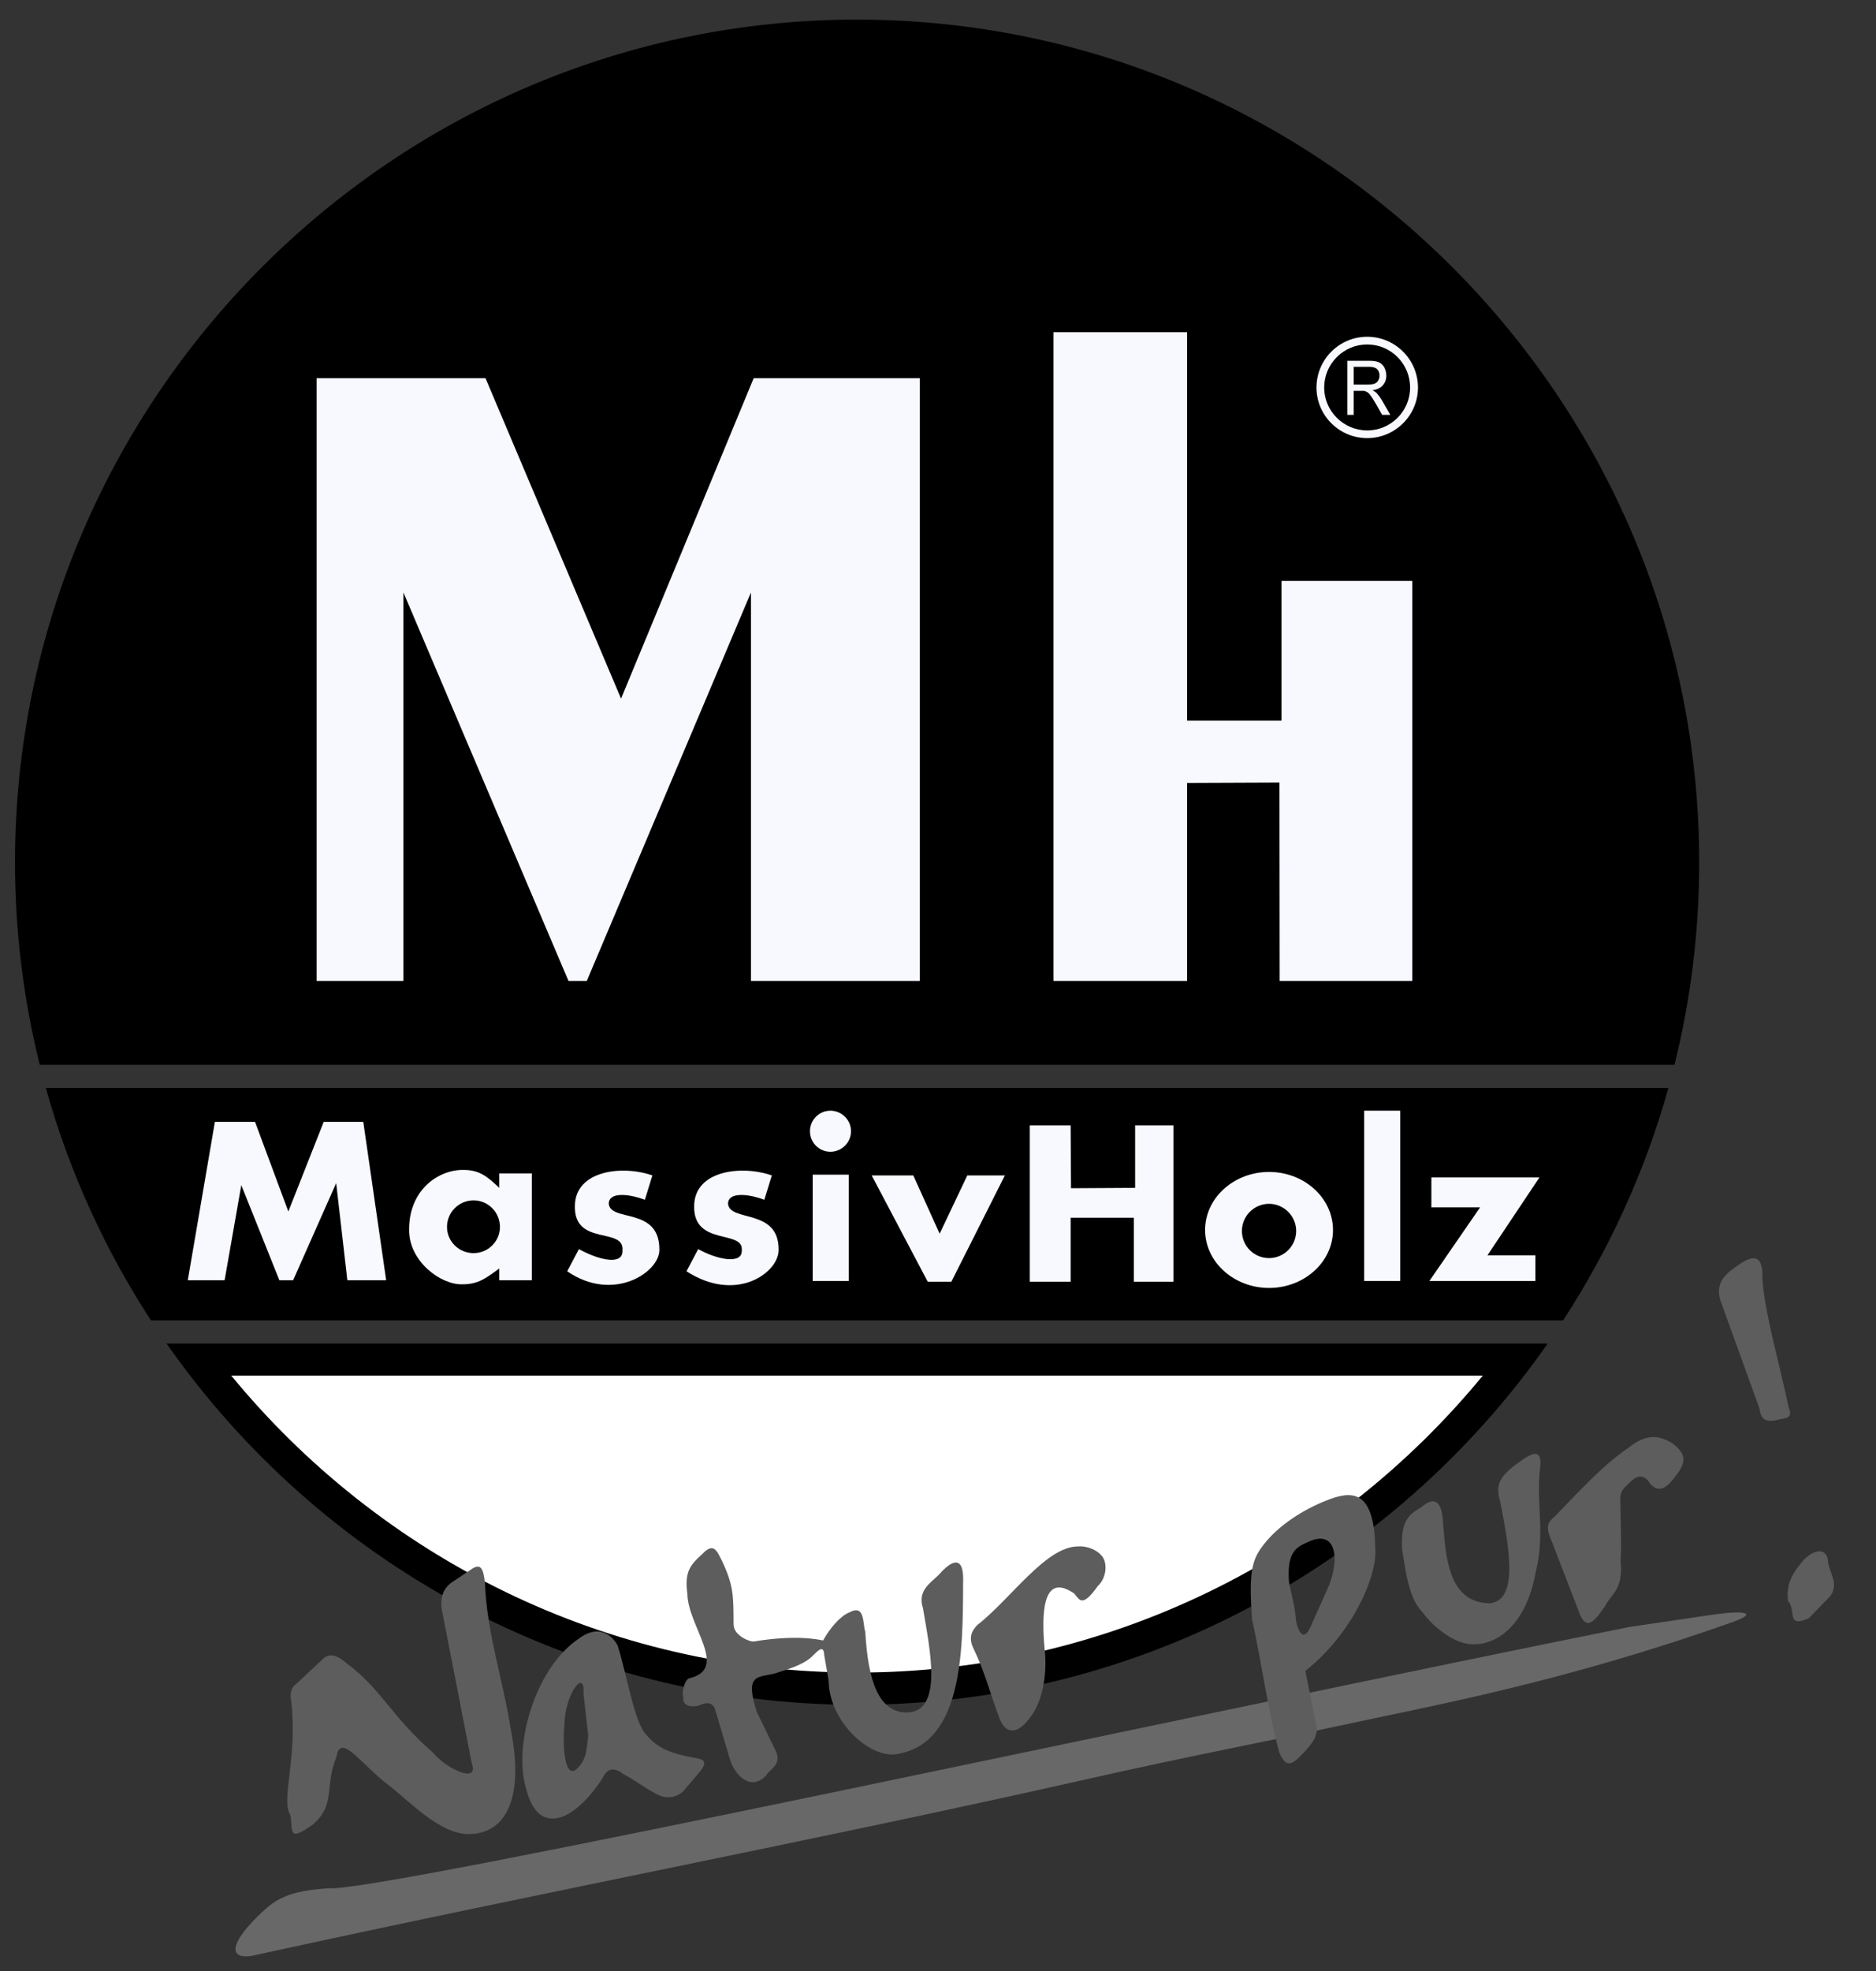
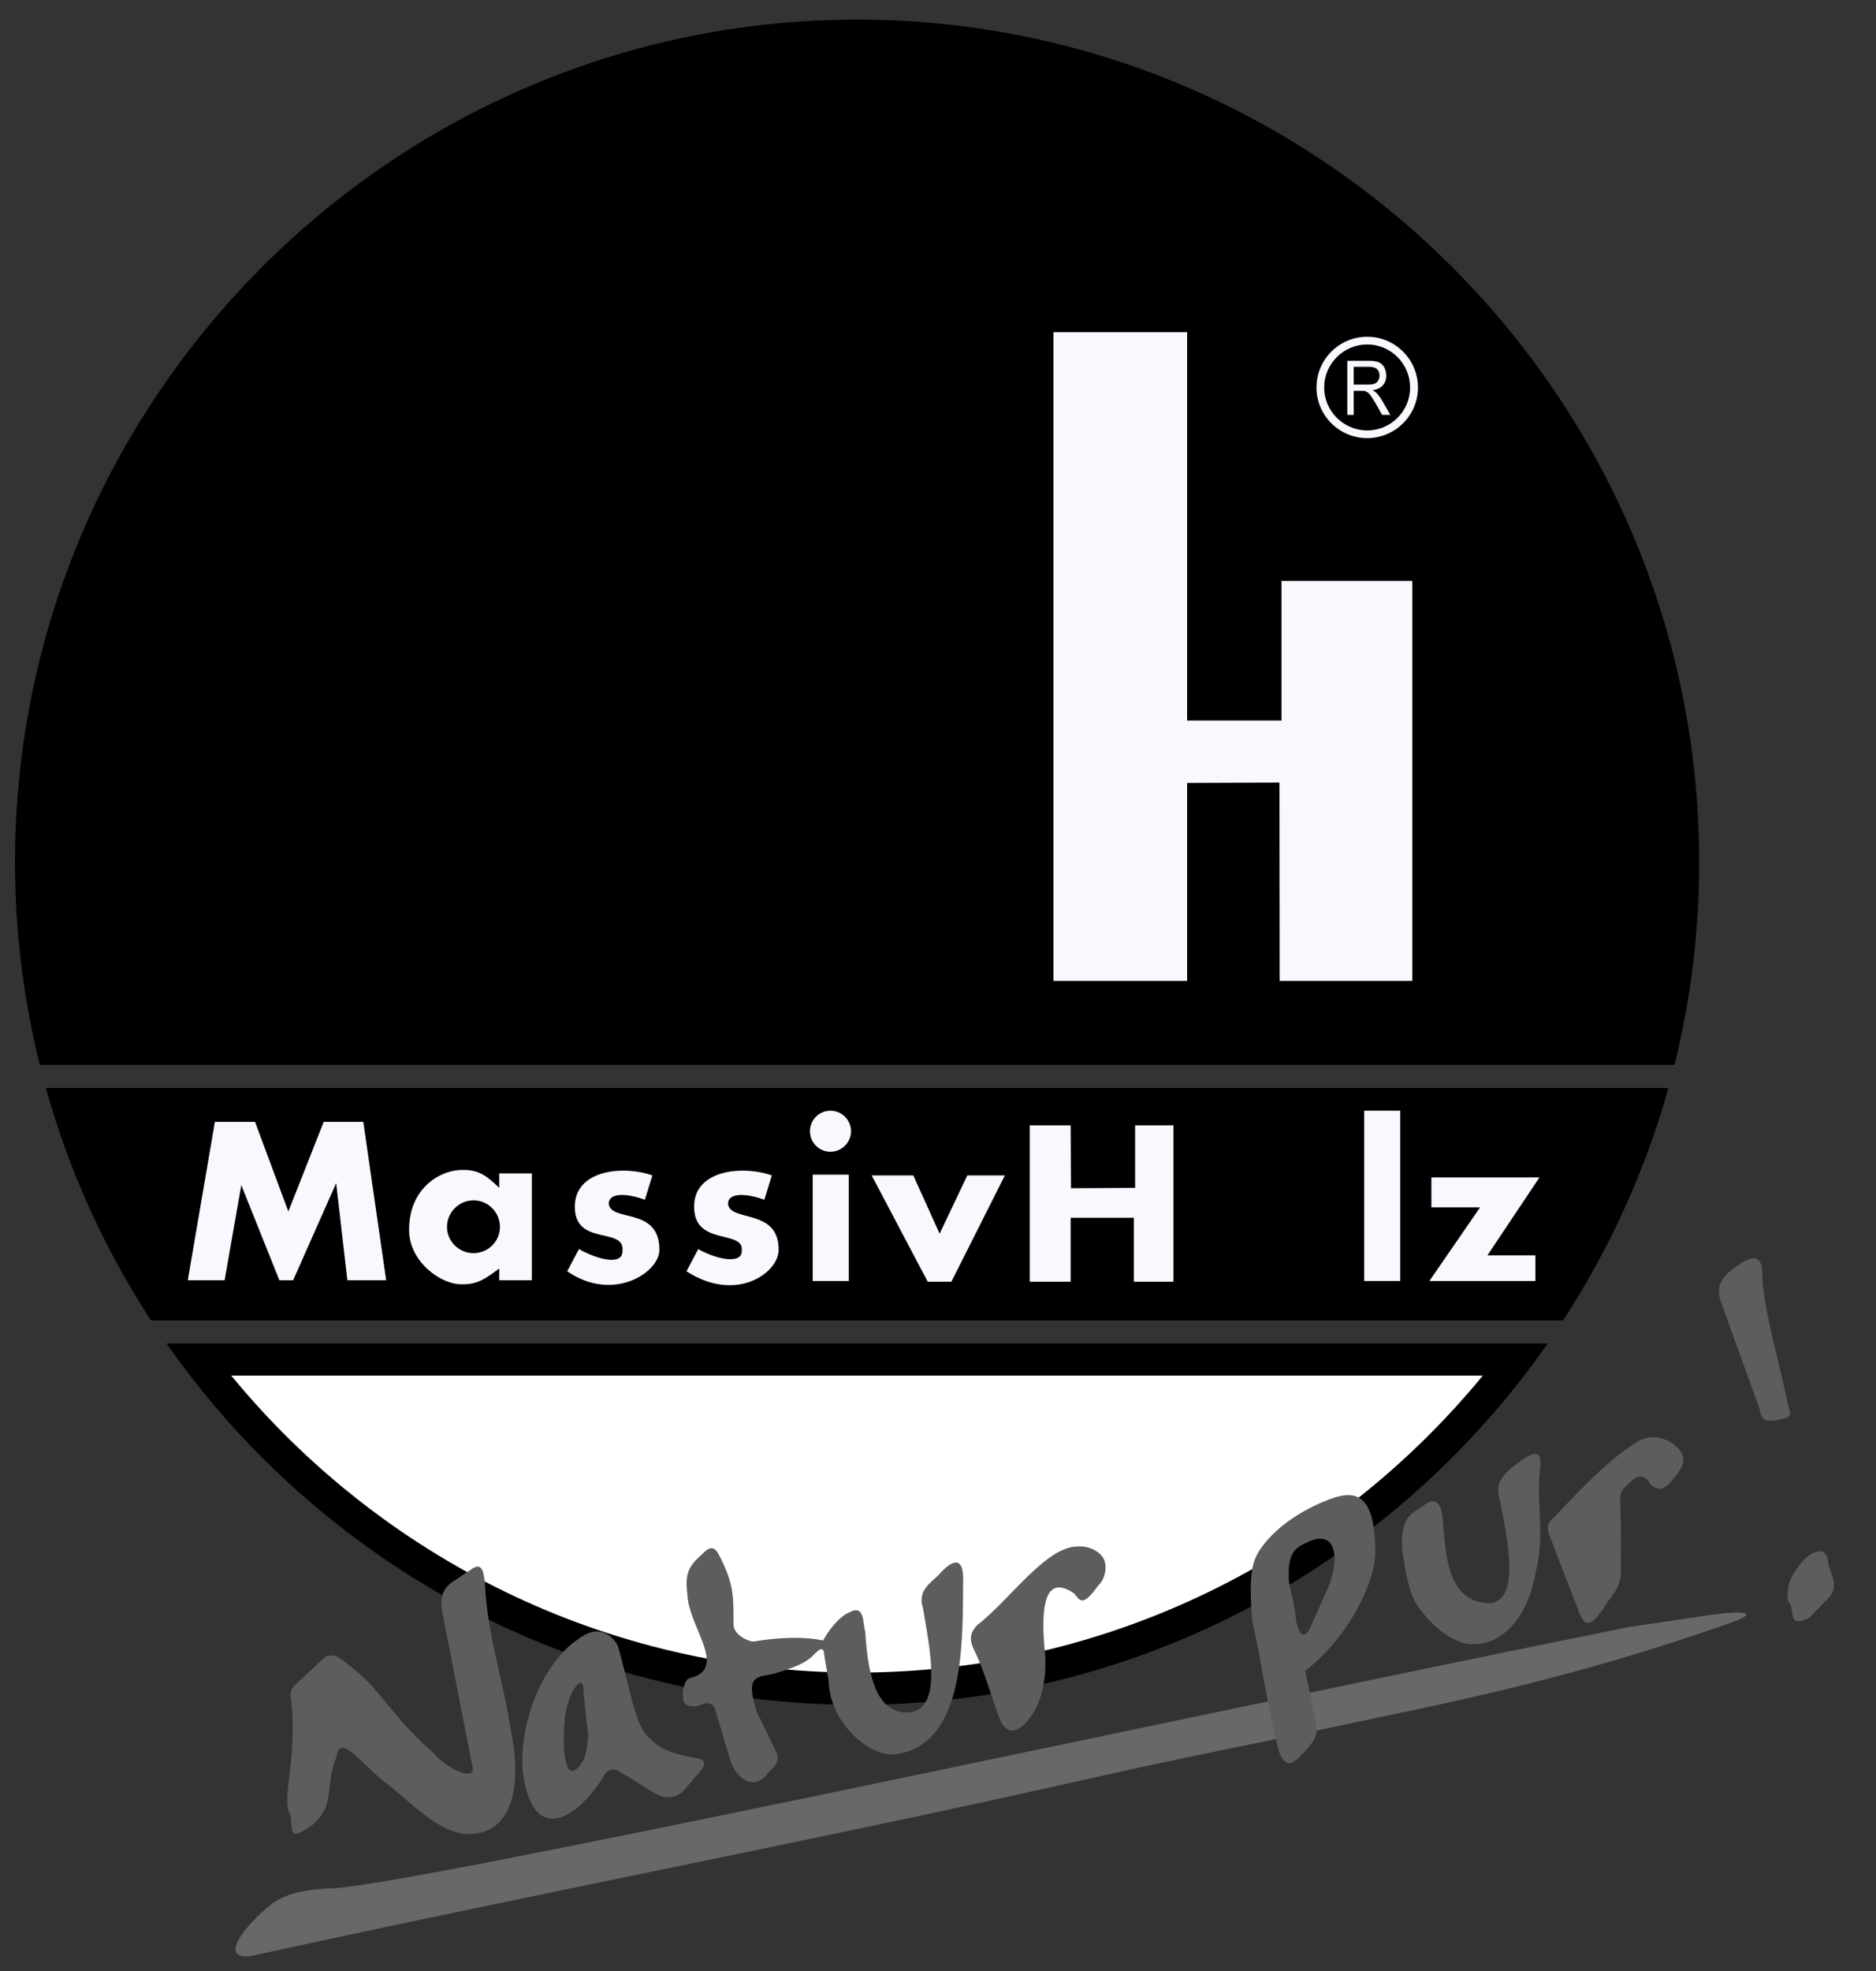
<svg xmlns="http://www.w3.org/2000/svg" xmlns:ns1="http://sodipodi.sourceforge.net/DTD/sodipodi-0.dtd" xmlns:ns2="http://www.inkscape.org/namespaces/inkscape" width="40pt" height="42pt" viewBox="0 0 40 42" version="1.2" id="svg59" ns1:docname="logo-mh-sw.svg" ns2:version="0.92.3 (2405546, 2018-03-11)">
  <rect x="0" y="0" width="40" height="42" fill="#333333" stroke="none" />
  <defs id="defs63" />
  <ns1:namedview pagecolor="#ffffff" bordercolor="#666666" borderopacity="1" objecttolerance="10" gridtolerance="10" guidetolerance="10" ns2:pageopacity="0" ns2:pageshadow="2" ns2:window-width="1920" ns2:window-height="1029" id="namedview61" showgrid="false" ns2:zoom="16" ns2:cx="26.966153" ns2:cy="24.586062" ns2:window-x="0" ns2:window-y="27" ns2:window-maximized="1" ns2:current-layer="surface282" />
  <g id="surface282">
    <path style="stroke:none;fill-rule:nonzero;fill:#686868;fill-opacity:1" d="M 5.574 40.758 C 5.887 40.465 6.152 40.293 6.996 40.238 C 8.051 40.336 25.496 36.523 34.746 34.668 L 36.473 34.414 C 37.137 34.312 37.535 34.352 36.949 34.562 C 33.305 35.855 30.539 36.344 28.504 36.785 C 26.82 37.148 25.344 37.422 23.27 37.891 C 17.359 39.223 11.867 40.258 5.484 41.652 C 5.391 41.676 5.312 41.688 5.246 41.688 C 4.855 41.688 4.98 41.32 5.574 40.758 " id="path2" />
    <path style="stroke:none;fill-rule:evenodd;fill:#000000;fill-opacity:1" d="M 18.273 0.418 C 28.164 0.418 36.23 8.484 36.23 18.375 C 36.23 19.859 36.047 21.309 35.703 22.691 L 0.848 22.691 C 0.504 21.309 0.32 19.859 0.32 18.375 C 0.32 8.484 8.387 0.418 18.273 0.418 M 35.574 23.184 C 35.078 24.957 34.312 26.625 33.328 28.137 L 3.219 28.137 C 2.234 26.625 1.473 24.957 0.977 23.184 L 35.574 23.184 M 33 28.629 C 29.75 33.277 24.355 36.328 18.273 36.328 C 12.191 36.328 6.801 33.277 3.551 28.629 L 33 28.629 " id="path4" />
    <g id="g895">
      <path id="path8" d="M 31.617 29.312 C 28.445 33.172 23.641 35.641 18.273 35.641 C 12.91 35.641 8.102 33.172 4.93 29.312 L 31.617 29.312 " style=" stroke:none;fill-rule:evenodd;fill:rgb(100%,100%,100%);fill-opacity:1;" />
      <g id="g873">
        <path style="stroke:none;fill-rule:evenodd;fill:#f8f9ff;fill-opacity:1" d="M 22.461 20.902 L 25.312 20.902 L 25.312 16.684 L 27.281 16.676 L 27.285 20.902 L 30.113 20.902 L 30.113 12.379 L 27.324 12.379 L 27.324 15.355 L 25.312 15.355 L 25.312 7.078 L 22.461 7.078 L 22.461 20.902 " id="path12" />
        <g id="g855">
-           <path id="path10" d="M 6.75 20.902 L 8.602 20.902 L 8.602 12.625 L 12.121 20.902 L 12.512 20.902 L 16.012 12.625 L 16.012 20.902 L 19.613 20.902 L 19.613 8.059 L 16.07 8.059 L 13.242 14.887 L 10.352 8.059 L 6.75 8.059 L 6.75 20.902 " style="stroke:none;fill-rule:evenodd;fill:#f8f9ff;fill-opacity:1" />
          <path id="path14" d="M 29.152 7.176 C 28.555 7.176 28.07 7.66 28.07 8.258 C 28.07 8.852 28.555 9.336 29.152 9.336 C 29.746 9.336 30.234 8.852 30.234 8.258 C 30.234 7.66 29.746 7.176 29.152 7.176 M 29.152 7.34 C 28.648 7.34 28.234 7.75 28.234 8.258 C 28.234 8.762 28.648 9.172 29.152 9.172 C 29.656 9.172 30.066 8.762 30.066 8.258 C 30.066 7.75 29.656 7.34 29.152 7.34 " style="stroke:none;fill-rule:evenodd;fill:#f8f9ff;fill-opacity:1" />
          <path id="path16" d="M 28.727 8.84 L 28.727 7.688 L 29.188 7.688 C 29.281 7.688 29.352 7.699 29.398 7.719 C 29.445 7.738 29.484 7.777 29.516 7.828 C 29.543 7.883 29.559 7.938 29.559 8.004 C 29.559 8.086 29.535 8.152 29.484 8.211 C 29.438 8.266 29.363 8.301 29.266 8.316 C 29.301 8.336 29.328 8.352 29.348 8.371 C 29.387 8.414 29.426 8.465 29.461 8.523 L 29.645 8.84 L 29.469 8.84 L 29.332 8.598 C 29.293 8.531 29.258 8.477 29.234 8.441 C 29.207 8.402 29.184 8.379 29.164 8.363 L 29.102 8.332 C 29.086 8.328 29.059 8.328 29.023 8.328 L 28.863 8.328 L 28.863 8.84 L 28.727 8.84 M 28.863 8.195 L 29.16 8.195 C 29.223 8.195 29.273 8.188 29.309 8.176 C 29.344 8.16 29.371 8.137 29.387 8.105 C 29.406 8.074 29.414 8.039 29.414 8.004 C 29.414 7.949 29.398 7.902 29.363 7.867 C 29.328 7.832 29.27 7.816 29.195 7.816 L 28.863 7.816 L 28.863 8.195 " style="stroke:none;fill-rule:evenodd;fill:#f8f9ff;fill-opacity:1" />
-           <path id="path36" d="M 4.004 27.281 L 4.789 27.281 L 5.145 25.254 L 5.957 27.281 L 6.25 27.281 L 7.168 25.211 L 7.406 27.281 L 8.234 27.281 L 7.746 23.906 L 6.902 23.906 L 6.148 25.816 L 5.438 23.906 L 4.582 23.906 L 4.004 27.281 " style="stroke:none;fill-rule:evenodd;fill:#f8f9ff;fill-opacity:1" />
+           <path id="path36" d="M 4.004 27.281 L 4.789 27.281 L 5.145 25.254 L 5.957 27.281 L 6.25 27.281 L 7.168 25.211 L 7.406 27.281 L 8.234 27.281 L 7.746 23.906 L 6.902 23.906 L 6.148 25.816 L 5.438 23.906 L 4.582 23.906 " style="stroke:none;fill-rule:evenodd;fill:#f8f9ff;fill-opacity:1" />
          <path id="path38" d="M 11.34 25.004 L 10.645 25.004 L 10.645 25.312 C 10.387 25.066 10.215 24.926 9.871 24.93 C 9.355 24.926 8.719 25.348 8.723 26.203 C 8.715 26.871 9.391 27.379 9.855 27.367 C 10.207 27.371 10.383 27.219 10.645 27.031 L 10.645 27.281 L 11.34 27.281 L 11.34 25.004 M 10.098 25.578 C 9.785 25.578 9.531 25.832 9.531 26.145 C 9.531 26.453 9.785 26.703 10.098 26.703 C 10.406 26.703 10.66 26.453 10.66 26.145 C 10.66 25.832 10.406 25.578 10.098 25.578 " style="stroke:none;fill-rule:evenodd;fill:#f8f9ff;fill-opacity:1" />
          <path id="path40" d="M 17.707 23.668 C 17.945 23.668 18.145 23.863 18.145 24.105 C 18.145 24.348 17.945 24.543 17.707 24.543 C 17.465 24.543 17.27 24.348 17.27 24.105 C 17.27 23.863 17.465 23.668 17.707 23.668 " style="stroke:none;fill-rule:nonzero;fill:#f8f9ff;fill-opacity:1" />
          <path id="path42" d="M 17.328 27.297 L 18.098 27.297 L 18.098 25.031 L 17.328 25.031 Z M 17.328 27.297 " style="stroke:none;fill-rule:nonzero;fill:#f8f9ff;fill-opacity:1" />
          <path id="path44" d="M 13.91 25.047 C 13.258 24.82 12.262 24.945 12.258 25.699 C 12.238 26.562 13.316 26.137 13.273 26.645 C 13.289 26.977 12.758 26.848 12.344 26.617 L 12.094 27.09 C 13.078 27.766 14.066 27.109 14.059 26.633 C 14.066 25.703 13.004 26.051 12.98 25.645 C 12.984 25.414 13.359 25.422 13.75 25.566 L 13.91 25.047 " style="stroke:none;fill-rule:evenodd;fill:#f8f9ff;fill-opacity:1" />
          <path id="path46" d="M 16.457 25.047 C 15.801 24.82 14.805 24.945 14.801 25.699 C 14.781 26.562 15.863 26.195 15.816 26.645 C 15.832 26.945 15.301 26.848 14.887 26.617 L 14.637 27.09 C 15.711 27.781 16.609 27.109 16.602 26.633 C 16.609 25.734 15.547 26.051 15.523 25.645 C 15.527 25.414 15.906 25.422 16.297 25.566 L 16.457 25.047 " style="stroke:none;fill-rule:evenodd;fill:#f8f9ff;fill-opacity:1" />
          <path id="path48" d="M 21.426 25.047 L 20.625 25.047 L 20.035 26.289 L 19.473 25.047 L 18.586 25.047 L 19.781 27.312 L 20.285 27.312 L 21.426 25.047 " style="stroke:none;fill-rule:evenodd;fill:#f8f9ff;fill-opacity:1" />
          <path id="path50" d="M 21.957 27.312 L 22.828 27.312 L 22.828 25.949 L 24.176 25.949 L 24.176 27.312 L 25.02 27.312 L 25.02 23.98 L 24.203 23.98 L 24.203 25.312 L 22.836 25.32 L 22.828 23.98 L 21.957 23.98 L 21.957 27.312 " style="stroke:none;fill-rule:evenodd;fill:#f8f9ff;fill-opacity:1" />
          <path id="path52" d="M 29.086 27.297 L 29.855 27.297 L 29.855 23.668 L 29.086 23.668 Z M 29.086 27.297 " style="stroke:none;fill-rule:nonzero;fill:#f8f9ff;fill-opacity:1" />
          <path id="path54" d="M 30.52 25.09 L 32.824 25.09 L 31.715 26.75 L 32.738 26.75 L 32.738 27.297 L 30.477 27.297 L 31.559 25.727 L 30.52 25.727 L 30.52 25.09 " style="stroke:none;fill-rule:evenodd;fill:#f8f9ff;fill-opacity:1" />
-           <path id="path56" d="M 27.059 25.652 C 26.738 25.652 26.48 25.914 26.48 26.23 C 26.48 26.551 26.738 26.809 27.059 26.809 C 27.375 26.809 27.637 26.551 27.637 26.23 C 27.637 25.914 27.375 25.652 27.059 25.652 M 27.059 24.973 C 26.309 24.973 25.695 25.527 25.695 26.211 C 25.695 26.891 26.309 27.445 27.059 27.445 C 27.809 27.445 28.422 26.891 28.422 26.211 C 28.422 25.527 27.809 24.973 27.059 24.973 " style="stroke:none;fill-rule:evenodd;fill:#f8f9ff;fill-opacity:1" />
        </g>
      </g>
    </g>
    <g id="g881" style="fill:#5d5d5d;fill-opacity:1">
      <path id="path18" d="M 6.195 38.684 C 6.242 39.074 6.164 39.234 6.676 38.875 C 7.168 38.438 6.91 38.082 7.176 37.43 C 7.258 36.91 7.707 37.602 8.27 38.027 C 8.758 38.406 9.367 39.07 9.98 39.082 C 10.766 39.09 11.18 38.352 10.898 36.891 C 10.715 35.742 10.383 34.805 10.34 33.738 C 10.309 33.445 10.262 33.281 10.031 33.453 L 9.691 33.68 C 9.449 33.824 9.363 34.039 9.434 34.367 L 10.059 37.574 C 10.223 38.031 9.508 37.684 9.234 37.348 C 8.312 36.543 8.137 35.992 7.383 35.438 C 7.234 35.305 7.059 35.211 6.91 35.328 L 6.324 35.875 C 6.188 35.977 6.18 36.105 6.211 36.262 C 6.348 37.492 5.977 38.355 6.195 38.684 " style="stroke:none;fill-rule:evenodd;fill:#5d5d5d;fill-opacity:1" />
      <path id="path20" d="M 13.168 35.059 C 13.004 34.773 12.707 34.637 12.336 34.922 C 11.453 35.516 10.996 37.023 11.176 37.941 C 11.277 38.449 11.465 38.777 11.82 38.75 C 12.203 38.727 12.617 38.254 12.844 37.895 C 12.934 37.711 13.066 37.629 13.285 37.801 C 13.609 37.965 14.031 38.328 14.258 38.297 C 14.383 38.297 14.539 38.238 14.641 38.082 L 14.926 37.75 C 15.109 37.523 14.984 37.484 14.801 37.457 C 14.344 37.371 14.027 37.273 13.766 36.949 C 13.523 36.684 13.367 35.688 13.168 35.059 M 12.441 36.086 C 12.477 35.531 12.043 36.102 12.035 36.746 C 11.988 37.199 12.039 37.961 12.316 37.676 C 12.52 37.477 12.508 37.23 12.543 36.988 L 12.441 36.086 " style="stroke:none;fill-rule:evenodd;fill:#5d5d5d;fill-opacity:1" />
      <path id="path22" d="M 14.656 33.969 C 14.598 33.512 14.691 33.367 14.98 33.109 C 15.223 32.855 15.289 33.055 15.402 33.277 C 15.648 33.805 15.637 34.02 15.641 34.605 C 15.633 34.863 16.02 35 16.082 34.977 C 16.559 34.898 17.102 34.863 17.551 34.957 C 17.695 34.688 17.926 34.43 18.109 34.359 C 18.449 34.172 18.391 34.605 18.449 34.77 C 18.508 35.797 18.723 36.496 19.344 36.492 C 20.133 36.473 19.809 35.066 19.68 34.27 C 19.555 33.891 19.84 33.734 20.023 33.551 C 20.293 33.242 20.562 33.121 20.535 33.73 C 20.531 35.215 20.527 37.211 19.059 37.387 C 18.469 37.414 17.68 36.648 17.668 35.816 L 17.574 35.266 C 17.562 35 17.395 35.23 17.285 35.324 C 17.086 35.492 16.773 35.578 16.52 35.66 C 16.164 35.75 15.867 35.656 16.137 36.48 L 16.52 37.27 C 16.672 37.535 16.5 37.656 16.383 37.77 C 16.078 38.199 15.672 37.895 15.551 37.449 L 15.242 36.406 C 15.164 36.246 15.027 36.285 14.879 36.352 C 14.664 36.387 14.547 36.309 14.57 36.164 C 14.527 36.07 14.602 35.781 14.699 35.762 C 15.547 35.559 14.672 34.664 14.656 33.969 " style="stroke:none;fill-rule:evenodd;fill:#5d5d5d;fill-opacity:1" />
      <path id="path24" d="M 22.988 32.953 C 22.301 32.949 21.551 34.074 20.832 34.633 C 20.695 34.777 20.656 34.926 20.762 35.141 C 20.98 35.578 21.117 36.098 21.297 36.578 C 21.445 37.016 21.73 36.918 21.945 36.621 C 22.195 36.324 22.348 35.75 22.27 35.102 C 22.145 33.664 22.555 33.719 22.906 33.957 C 23.016 34.086 23.07 34.273 23.41 33.793 C 23.594 33.625 23.617 33.309 23.5 33.164 C 23.383 33.016 23.164 32.938 22.988 32.953 " style="stroke:none;fill-rule:evenodd;fill:#5d5d5d;fill-opacity:1" />
      <path id="path26" d="M 29.324 33.016 C 29.309 31.676 28.777 31.777 28.273 31.977 C 27.801 32.164 27.262 32.496 26.938 32.922 C 26.688 33.238 26.625 33.512 26.695 34.5 C 26.895 35.398 27.031 36.43 27.273 37.332 C 27.43 37.727 27.582 37.574 27.809 37.336 C 27.984 37.141 28.145 36.965 28.047 36.672 L 27.832 35.605 C 28.832 34.816 29.363 33.594 29.324 33.016 M 27.965 34.617 L 28.285 33.902 C 28.582 33.277 28.523 32.531 27.855 32.875 C 27.602 32.98 27.441 33.125 27.484 33.711 C 27.535 33.992 27.609 34.199 27.637 34.555 C 27.723 34.91 27.844 34.918 27.965 34.617 " style="stroke:none;fill-rule:evenodd;fill:#5d5d5d;fill-opacity:1" />
      <path id="path28" d="M 32.844 31.234 C 32.867 30.859 32.676 30.938 32.305 31.219 C 31.961 31.484 31.887 31.656 31.984 31.984 C 32.164 32.914 32.402 34.094 31.77 34.164 C 30.887 34.16 30.828 33.188 30.77 32.465 C 30.742 31.887 30.527 31.926 30.301 32.121 C 30.023 32.277 29.863 32.43 29.895 33.016 C 29.969 33.465 30.039 34.055 30.312 34.332 C 30.594 34.727 31.094 35.074 31.457 35.035 C 31.777 35.043 32.512 34.785 32.746 33.492 C 32.957 32.645 32.738 31.988 32.844 31.234 " style="stroke:none;fill-rule:evenodd;fill:#5d5d5d;fill-opacity:1" />
      <path id="path30" d="M 35.68 30.77 C 35.305 30.527 35.031 30.605 34.715 30.855 C 34.176 31.219 33.633 31.816 33.164 32.301 C 32.961 32.469 32.965 32.562 33.098 32.875 L 33.652 34.309 C 33.805 34.762 33.969 34.598 34.227 34.219 C 34.355 33.961 34.617 33.875 34.555 33.262 C 34.578 32.832 34.551 32.43 34.551 32.027 C 34.527 31.801 34.598 31.73 34.719 31.621 C 34.852 31.477 35.031 31.355 35.191 31.625 C 35.395 31.844 35.574 31.664 35.73 31.449 C 35.949 31.172 35.965 31 35.68 30.77 " style="stroke:none;fill-rule:evenodd;fill:#5d5d5d;fill-opacity:1" />
      <path id="path32" d="M 37.578 27.246 C 37.598 26.641 37.305 26.777 36.992 27.008 C 36.703 27.207 36.578 27.418 36.695 27.746 L 37.516 30.016 C 37.551 30.293 37.688 30.289 37.863 30.266 C 38.039 30.211 38.25 30.254 38.137 29.992 C 37.949 29.078 37.621 27.969 37.578 27.246 " style="stroke:none;fill-rule:evenodd;fill:#5d5d5d;fill-opacity:1" />
      <path id="path34" d="M 38.973 33.219 C 38.898 32.918 38.57 33.094 38.426 33.281 C 38.266 33.473 38.07 33.719 38.125 34.117 C 38.309 34.312 38.074 34.699 38.566 34.484 L 38.973 34.066 C 39.27 33.773 38.973 33.504 38.973 33.219 " style="stroke:none;fill-rule:evenodd;fill:#5d5d5d;fill-opacity:1" />
    </g>
  </g>
</svg>